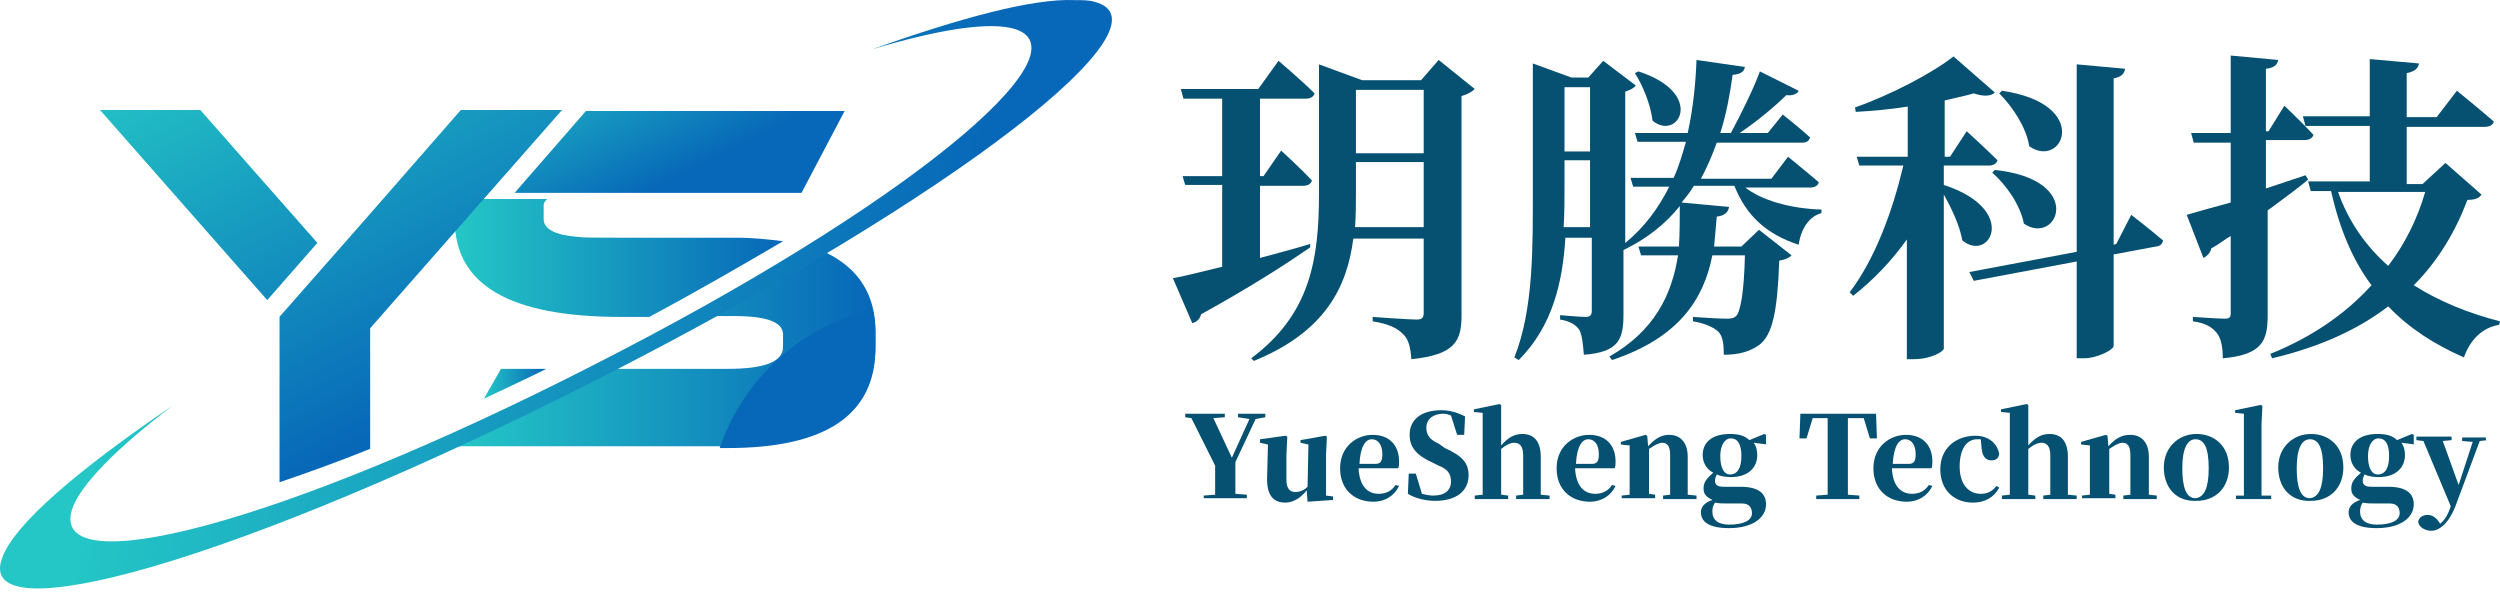
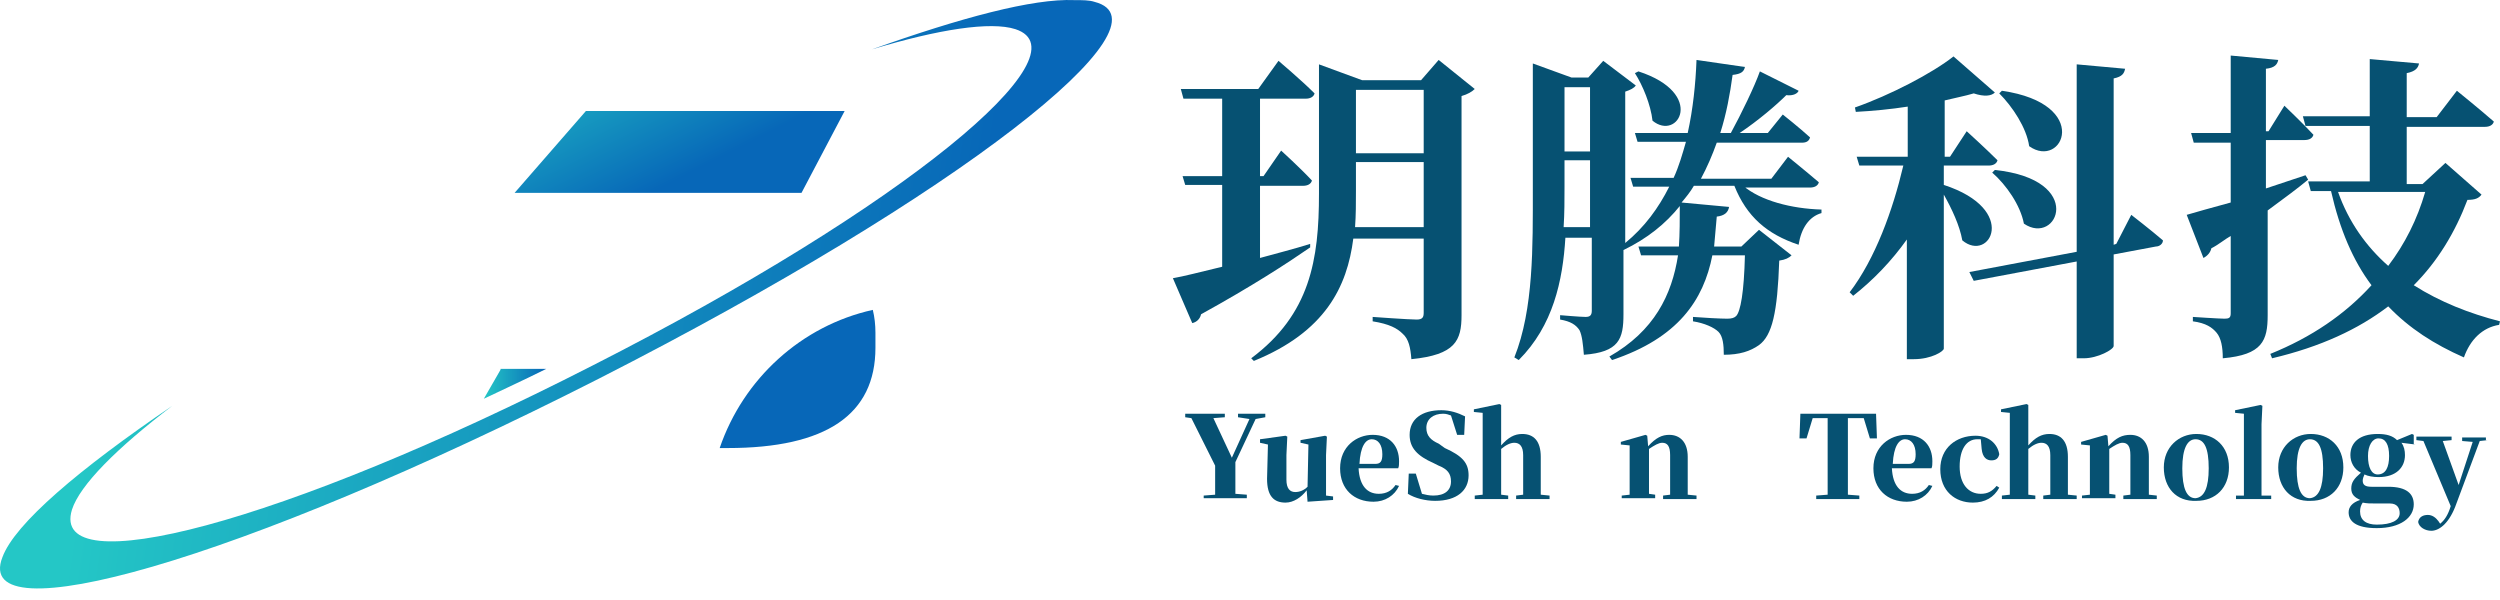
<svg xmlns="http://www.w3.org/2000/svg" viewBox="0 0 250 60" fill="none">
  <path d="M248.767 44.013L247.975 44.101L245.511 50.701C244.807 52.462 243.839 53.078 243.135 53.078C242.519 53.078 241.903 52.725 241.815 52.197C241.903 51.669 242.343 51.493 242.783 51.493C243.223 51.493 243.575 51.757 243.839 52.109L244.015 52.373C244.455 52.022 244.807 51.493 245.071 50.613L242.343 44.101L241.639 44.013V43.661H245.159V44.013L244.279 44.101L245.863 48.501L247.271 44.189L246.215 44.101V43.749H248.591V44.013H248.767Z" fill="#065172" />
  <path d="M123.538 46.213C123.538 47.797 123.538 48.501 123.538 49.381L124.682 49.469V49.821H120.37V49.557L121.514 49.469C121.514 48.677 121.514 47.973 121.514 46.565L119.138 41.813L118.522 41.725V41.373H122.482V41.725L121.338 41.813L123.186 45.773L124.946 41.901L123.802 41.725V41.373H126.53V41.725L125.562 41.901L123.538 46.213Z" fill="#065172" />
  <path d="M133.307 49.645V49.997L130.755 50.173L130.667 49.029C130.139 49.733 129.347 50.261 128.554 50.261C127.41 50.261 126.706 49.645 126.706 47.885L126.794 44.453L126.002 44.277V43.925L128.554 43.573L128.73 43.661L128.642 45.509V47.973C128.642 48.853 128.994 49.205 129.523 49.205C129.963 49.205 130.403 49.029 130.755 48.677L130.843 44.453L130.051 44.277V44.013L132.515 43.573L132.691 43.661L132.603 45.509V49.557L133.307 49.645Z" fill="#065172" />
  <path d="M139.906 48.589C139.466 49.557 138.498 50.173 137.354 50.173C135.418 50.173 134.01 48.941 134.01 46.829C134.01 44.629 135.682 43.485 137.266 43.485C139.026 43.485 139.906 44.629 139.906 46.125C139.906 46.389 139.906 46.653 139.818 46.829H135.858C135.946 48.589 136.738 49.381 137.882 49.381C138.674 49.381 139.202 49.029 139.554 48.501L139.906 48.589ZM137.53 46.389C138.058 46.389 138.234 46.125 138.234 45.421C138.234 44.453 137.794 43.925 137.178 43.925C136.562 43.925 136.034 44.629 135.946 46.389H137.53Z" fill="#065172" />
  <path d="M144.483 44.805C146.243 45.597 146.859 46.301 146.859 47.533C146.859 49.029 145.715 50.085 143.515 50.085C142.547 50.085 141.491 49.821 140.787 49.381L140.875 47.357H141.579L142.195 49.381C142.547 49.469 142.899 49.557 143.339 49.557C144.483 49.557 145.099 49.029 145.099 48.149C145.099 47.357 144.747 46.917 143.867 46.565L143.339 46.301C141.755 45.597 140.963 44.805 140.963 43.485C140.963 41.901 142.195 41.021 144.131 41.021C145.011 41.021 145.803 41.285 146.507 41.637L146.419 43.485H145.715L145.099 41.549C144.835 41.461 144.659 41.373 144.307 41.373C143.339 41.373 142.635 41.901 142.635 42.781C142.635 43.573 143.075 44.013 143.867 44.365L144.483 44.805Z" fill="#065172" />
  <path d="M154.956 49.557V49.909H151.612V49.557L152.316 49.469C152.316 48.765 152.316 47.797 152.316 47.181V45.509C152.316 44.629 151.964 44.277 151.436 44.277C151.084 44.277 150.643 44.453 150.115 44.893V47.181C150.115 47.797 150.115 48.853 150.115 49.469L150.819 49.557V49.909H147.475V49.557L148.267 49.469C148.267 48.765 148.267 47.797 148.267 47.181V41.285L147.387 41.197V40.933L149.939 40.405L150.115 40.493V42.341V44.541C150.819 43.749 151.436 43.397 152.228 43.397C153.372 43.397 154.076 44.101 154.076 45.685V47.181C154.076 47.885 154.076 48.853 154.076 49.469L154.956 49.557Z" fill="#065172" />
-   <path d="M161.556 48.589C161.116 49.557 160.148 50.173 159.004 50.173C157.068 50.173 155.66 48.941 155.66 46.829C155.66 44.629 157.332 43.485 158.916 43.485C160.676 43.485 161.556 44.629 161.556 46.125C161.556 46.389 161.556 46.653 161.468 46.829H157.508C157.596 48.589 158.388 49.381 159.532 49.381C160.324 49.381 160.852 49.029 161.204 48.501L161.556 48.589ZM159.18 46.389C159.708 46.389 159.884 46.125 159.884 45.421C159.884 44.453 159.444 43.925 158.828 43.925C158.212 43.925 157.684 44.629 157.596 46.389H159.18Z" fill="#065172" />
  <path d="M169.652 49.557V49.909H166.308V49.557L167.012 49.469C167.012 48.765 167.012 47.797 167.012 47.181V45.509C167.012 44.629 166.748 44.277 166.22 44.277C165.868 44.277 165.428 44.541 164.9 44.893V47.093C164.9 47.709 164.9 48.765 164.9 49.381L165.516 49.469V49.821H162.172V49.557L162.964 49.469C162.964 48.765 162.964 47.797 162.964 47.181V46.213C162.964 45.421 162.964 45.069 162.964 44.541L162.084 44.453V44.189L164.548 43.485L164.724 43.573L164.812 44.629C165.604 43.749 166.22 43.485 166.924 43.485C167.98 43.485 168.772 44.189 168.772 45.685V47.181C168.772 47.885 168.772 48.853 168.772 49.469L169.652 49.557Z" fill="#065172" />
-   <path d="M176.78 44.453L175.372 44.277C175.636 44.629 175.724 45.069 175.724 45.509C175.724 46.741 174.844 47.709 173.084 47.709C172.556 47.709 172.028 47.621 171.676 47.445C171.588 47.621 171.5 47.885 171.5 48.061C171.5 48.501 171.764 48.677 172.38 48.677H174.052C175.9 48.677 176.604 49.381 176.604 50.437C176.604 51.757 175.284 52.813 172.908 52.813C170.796 52.813 170.091 52.109 170.091 51.229C170.091 50.701 170.444 50.261 171.236 49.997C170.708 49.733 170.356 49.469 170.356 48.853C170.356 48.237 170.62 47.885 171.324 47.269C170.62 46.917 170.268 46.213 170.268 45.509C170.268 44.277 171.148 43.397 172.996 43.397C173.876 43.397 174.492 43.573 174.932 44.013L176.428 43.397L176.604 43.485V44.453H176.78ZM172.908 50.349C172.204 50.349 171.94 50.349 171.5 50.261C171.324 50.525 171.236 50.789 171.236 51.141C171.236 52.021 171.852 52.462 172.908 52.462C174.404 52.462 175.196 52.021 175.196 51.317C175.196 50.789 174.932 50.349 174.228 50.349H172.908ZM174.14 45.597C174.14 44.453 173.788 43.837 173.084 43.837C172.468 43.837 172.028 44.541 172.028 45.597C172.028 46.741 172.38 47.445 172.996 47.445C173.788 47.445 174.14 46.741 174.14 45.597Z" fill="#065172" />
  <path d="M184.789 41.813C184.789 43.045 184.789 44.189 184.789 45.421V45.949C184.789 47.093 184.789 48.325 184.789 49.469L185.933 49.557V49.909H181.621V49.557L182.765 49.469C182.765 48.325 182.765 47.093 182.765 45.949V45.421C182.765 44.189 182.765 42.957 182.765 41.813H181.269L180.653 43.837H179.949L180.037 41.373H187.605L187.693 43.837H186.989L186.373 41.813H184.789Z" fill="#065172" />
  <path d="M193.237 48.589C192.797 49.557 191.829 50.173 190.685 50.173C188.749 50.173 187.341 48.941 187.341 46.829C187.341 44.629 189.013 43.485 190.597 43.485C192.357 43.485 193.237 44.629 193.237 46.125C193.237 46.389 193.237 46.653 193.149 46.829H189.189C189.277 48.589 190.069 49.381 191.213 49.381C192.005 49.381 192.533 49.029 192.885 48.501L193.237 48.589ZM190.861 46.389C191.389 46.389 191.565 46.125 191.565 45.421C191.565 44.453 191.125 43.925 190.509 43.925C189.893 43.925 189.365 44.629 189.277 46.389H190.861Z" fill="#065172" />
  <path d="M198.078 43.925C197.99 43.925 197.902 43.925 197.726 43.925C196.67 43.925 195.966 44.893 195.966 46.653C195.966 48.413 196.846 49.381 198.078 49.381C198.782 49.381 199.222 49.117 199.662 48.589L199.926 48.765C199.398 49.733 198.518 50.261 197.286 50.261C195.526 50.261 194.029 49.117 194.029 46.917C194.029 44.805 195.614 43.573 197.55 43.573C198.87 43.573 199.75 44.365 199.926 45.421C199.838 45.861 199.574 46.037 199.134 46.037C198.694 46.037 198.254 45.773 198.166 44.893L198.078 43.925Z" fill="#065172" />
  <path d="M207.67 49.557V49.909H204.326V49.557L205.03 49.469C205.03 48.765 205.03 47.797 205.03 47.181V45.509C205.03 44.629 204.678 44.277 204.15 44.277C203.798 44.277 203.358 44.453 202.83 44.893V47.181C202.83 47.797 202.83 48.853 202.83 49.469L203.534 49.557V49.909H200.19V49.557L200.982 49.469C200.982 48.765 200.982 47.797 200.982 47.181V41.285L200.102 41.197V40.933L202.654 40.405L202.83 40.493V42.341V44.541C203.534 43.749 204.15 43.397 204.942 43.397C206.086 43.397 206.79 44.101 206.79 45.685V47.181C206.79 47.885 206.79 48.853 206.79 49.469L207.67 49.557Z" fill="#065172" />
  <path d="M215.678 49.557V49.909H212.334V49.557L213.038 49.469C213.038 48.765 213.038 47.797 213.038 47.181V45.509C213.038 44.629 212.774 44.277 212.246 44.277C211.894 44.277 211.454 44.541 210.926 44.893V47.093C210.926 47.709 210.926 48.765 210.926 49.381L211.542 49.469V49.821H208.198V49.557L208.99 49.469C208.99 48.765 208.99 47.797 208.99 47.181V46.213C208.99 45.421 208.99 45.069 208.99 44.541L208.11 44.453V44.189L210.574 43.485L210.75 43.573L210.838 44.629C211.63 43.749 212.246 43.485 213.038 43.485C214.094 43.485 214.886 44.189 214.886 45.685V47.181C214.886 47.885 214.886 48.853 214.886 49.469L215.678 49.557Z" fill="#065172" />
  <path d="M216.382 46.741C216.382 44.717 217.879 43.397 219.639 43.397C221.487 43.397 222.895 44.629 222.895 46.741C222.895 48.765 221.575 50.085 219.639 50.085C217.615 50.173 216.382 48.765 216.382 46.741ZM220.871 46.829C220.871 44.805 220.431 43.925 219.551 43.925C218.759 43.925 218.231 44.805 218.231 46.829C218.231 48.853 218.671 49.821 219.551 49.821C220.431 49.733 220.871 48.765 220.871 46.829Z" fill="#065172" />
  <path d="M227.119 49.557V49.909H223.599V49.557H224.391C224.391 48.765 224.391 47.973 224.391 47.269V41.373L223.511 41.285V41.021L226.063 40.493L226.239 40.581L226.151 42.429V47.269C226.151 48.061 226.151 48.853 226.151 49.557H227.119Z" fill="#065172" />
  <path d="M227.823 46.741C227.823 44.717 229.319 43.397 231.079 43.397C232.927 43.397 234.335 44.629 234.335 46.741C234.335 48.765 233.015 50.085 231.079 50.085C229.055 50.173 227.823 48.765 227.823 46.741ZM232.311 46.829C232.311 44.805 231.871 43.925 230.991 43.925C230.199 43.925 229.671 44.805 229.671 46.829C229.671 48.853 230.111 49.821 230.991 49.821C231.871 49.733 232.311 48.765 232.311 46.829Z" fill="#065172" />
  <path d="M241.552 44.453L240.144 44.277C240.408 44.629 240.496 45.069 240.496 45.509C240.496 46.741 239.616 47.709 237.855 47.709C237.327 47.709 236.799 47.621 236.447 47.445C236.359 47.621 236.271 47.885 236.271 48.061C236.271 48.501 236.535 48.677 237.151 48.677H238.823C240.672 48.677 241.376 49.381 241.376 50.437C241.376 51.757 240.056 52.813 237.679 52.813C235.567 52.813 234.863 52.109 234.863 51.229C234.863 50.701 235.215 50.261 236.007 49.997C235.479 49.733 235.127 49.469 235.127 48.853C235.127 48.237 235.391 47.885 236.095 47.269C235.391 46.917 235.039 46.213 235.039 45.509C235.039 44.277 235.919 43.397 237.767 43.397C238.647 43.397 239.263 43.573 239.704 44.013L241.2 43.397L241.376 43.485V44.453H241.552ZM237.679 50.349C236.975 50.349 236.711 50.349 236.271 50.261C236.095 50.525 236.007 50.789 236.007 51.141C236.007 52.021 236.623 52.462 237.679 52.462C239.176 52.462 239.968 52.021 239.968 51.317C239.968 50.789 239.704 50.349 238.999 50.349H237.679ZM238.911 45.597C238.911 44.453 238.559 43.837 237.855 43.837C237.239 43.837 236.799 44.541 236.799 45.597C236.799 46.741 237.151 47.445 237.767 47.445C238.559 47.445 238.911 46.741 238.911 45.597Z" fill="#065172" />
  <path d="M131.018 24.74C128.73 26.324 125.209 28.612 120.105 31.428C120.017 31.869 119.665 32.221 119.225 32.309L117.289 27.82C118.345 27.644 120.017 27.204 122.217 26.676V18.492H118.521L118.257 17.612H122.217V9.867H118.345L118.081 8.899H125.825L127.85 6.083C127.85 6.083 130.138 8.019 131.458 9.339C131.37 9.691 131.018 9.867 130.578 9.867H126.001V17.612H126.353L128.114 15.06C128.114 15.06 130.05 16.82 131.194 18.052C131.106 18.404 130.754 18.58 130.314 18.58H126.001V25.796C127.586 25.356 129.346 24.916 131.018 24.388V24.74ZM147.474 8.899C147.21 9.164 146.77 9.428 146.154 9.604V31.517C146.154 34.069 145.538 35.477 141.138 35.917C141.05 34.773 140.874 33.893 140.258 33.365C139.73 32.837 138.938 32.397 137.266 32.133V31.692C137.266 31.692 140.874 31.956 141.666 31.956C142.282 31.956 142.37 31.692 142.37 31.253V23.86H135.33C134.714 28.7 132.514 33.189 125.385 36.093L125.121 35.829C131.018 31.428 131.898 25.972 131.898 19.372V6.435L136.21 8.019H142.106L143.866 5.995L147.474 8.899ZM142.37 22.716V16.204H135.594V19.108C135.594 20.34 135.594 21.484 135.506 22.716H142.37ZM135.594 15.324H142.37V8.988H135.594V15.324Z" fill="#065172" />
  <path d="M174.316 18.58C176.076 20.076 179.156 20.868 182.148 20.956V21.308C180.916 21.66 180.124 22.804 179.86 24.476C176.692 23.42 174.668 21.66 173.436 18.58H169.387C169.035 19.196 168.595 19.724 168.155 20.252L172.908 20.692C172.82 21.22 172.468 21.572 171.676 21.66C171.588 22.716 171.5 23.684 171.412 24.652H174.14L175.9 22.98L179.156 25.532C178.892 25.796 178.54 25.972 177.924 26.06C177.748 31.253 177.22 33.541 175.9 34.509C175.02 35.125 173.964 35.477 172.38 35.477C172.38 34.509 172.292 33.629 171.852 33.189C171.412 32.749 170.443 32.309 169.299 32.133V31.692C170.355 31.78 172.116 31.869 172.732 31.869C173.172 31.869 173.436 31.78 173.612 31.605C174.052 31.165 174.404 29.228 174.492 25.532H171.236C170.355 30.02 167.803 33.805 161.203 36.005L160.939 35.653C165.427 33.101 167.187 29.492 167.803 25.532H164.107L163.843 24.652H167.891C167.979 23.332 167.979 21.924 167.979 20.604C166.571 22.364 164.723 23.86 162.347 25.004V31.428C162.347 33.893 161.907 35.213 158.387 35.477C158.299 34.421 158.211 33.541 157.947 33.013C157.595 32.485 157.067 32.133 156.011 31.956V31.517C156.011 31.517 158.035 31.692 158.563 31.692C159.003 31.692 159.179 31.517 159.179 31.076V23.772H156.539C156.275 28.084 155.307 32.573 151.875 36.005L151.435 35.741C153.371 30.901 153.283 24.652 153.283 18.844V6.347L157.155 7.755H158.827L160.323 6.083L163.579 8.547C163.403 8.811 163.051 8.988 162.523 9.164V24.3C164.459 22.716 165.867 20.78 166.923 18.668H163.315L163.051 17.788H167.363C167.891 16.644 168.243 15.412 168.595 14.18H163.755L163.491 13.3H168.771C169.299 10.924 169.563 8.371 169.651 5.995L174.492 6.699C174.404 7.139 174.14 7.403 173.26 7.491C172.996 9.428 172.644 11.364 172.028 13.3H173.084C174.14 11.364 175.46 8.635 175.988 7.139L179.86 9.075C179.772 9.339 179.332 9.604 178.628 9.515C177.66 10.484 175.812 12.068 173.964 13.3H176.78L178.276 11.452C178.276 11.452 179.948 12.772 181.004 13.74C180.916 14.092 180.652 14.268 180.212 14.268H171.676C171.236 15.5 170.708 16.732 170.091 17.876H177.132L178.804 15.676C178.804 15.676 180.652 17.172 181.884 18.228C181.796 18.58 181.444 18.756 181.004 18.756H174.316V18.58ZM159.003 22.716V16.028H156.451V18.668C156.451 19.988 156.451 21.308 156.363 22.716H159.003ZM156.451 15.148H159.003V8.723H156.451V15.148ZM163.843 7.139C170.62 9.339 167.803 14.18 165.251 12.068C165.075 10.484 164.283 8.547 163.491 7.315L163.843 7.139Z" fill="#065172" />
  <path d="M194.381 18.492C201.95 20.956 198.958 26.324 196.23 24.036C195.966 22.54 195.174 20.868 194.381 19.46V34.861C194.381 35.125 193.149 35.917 191.389 35.917H190.685V23.948C189.189 26.06 187.341 27.996 185.317 29.58L184.965 29.228C187.517 25.884 189.277 21.044 190.333 16.556H185.933L185.669 15.676H190.773V10.66C189.101 10.924 187.253 11.1 185.581 11.188L185.493 10.748C189.013 9.515 193.237 7.315 195.35 5.643L199.486 9.252C199.134 9.604 198.43 9.691 197.374 9.339C196.494 9.604 195.526 9.78 194.469 10.043V15.676H194.998L196.67 13.124C196.67 13.124 198.606 14.884 199.75 16.028C199.662 16.38 199.31 16.556 198.87 16.556H194.381V18.492ZM213.126 21.484C213.126 21.484 215.062 22.98 216.294 24.036C216.294 24.388 215.942 24.652 215.59 24.652L211.366 25.444V34.597C211.366 34.949 209.782 35.829 208.374 35.829H207.67V26.148L197.374 28.084L196.934 27.204L207.67 25.18V6.435L212.51 6.875C212.422 7.315 212.246 7.667 211.366 7.843V24.476L211.63 24.388L213.126 21.484ZM199.486 16.996C208.638 17.964 205.734 24.652 202.39 22.364C202.038 20.516 200.63 18.492 199.222 17.26L199.486 16.996ZM200.19 9.075C209.254 10.396 206.262 16.996 202.918 14.62C202.654 12.772 201.246 10.66 199.926 9.339L200.19 9.075Z" fill="#065172" />
  <path d="M230.814 17.964C229.758 18.844 228.439 19.812 226.767 21.044V31.517C226.767 34.069 226.239 35.477 222.279 35.829C222.279 34.685 222.103 33.805 221.663 33.277C221.223 32.749 220.607 32.309 219.287 32.133V31.692C219.287 31.692 221.927 31.869 222.455 31.869C222.895 31.869 223.071 31.78 223.071 31.34V23.596C222.455 23.948 221.839 24.476 221.135 24.828C221.047 25.268 220.695 25.62 220.343 25.796L218.671 21.484C219.551 21.22 221.135 20.78 223.071 20.252V14.268H219.375L219.111 13.3H223.071V5.555L227.823 5.995C227.735 6.435 227.471 6.787 226.591 6.875V13.124H226.854L228.439 10.572C228.439 10.572 230.287 12.332 231.343 13.476C231.255 13.828 230.903 14.004 230.463 14.004H226.591V18.844C227.911 18.404 229.231 17.964 230.551 17.524L230.814 17.964ZM248.152 19.46C247.888 19.812 247.536 19.988 246.744 19.988C245.512 23.244 243.751 26.148 241.375 28.524C244.015 30.197 246.92 31.34 250 32.133L249.912 32.485C248.24 32.749 247.008 33.981 246.392 35.741C243.4 34.421 240.936 32.837 238.823 30.637C235.831 32.925 232.047 34.685 227.207 35.829L227.031 35.389C231.167 33.717 234.511 31.428 237.151 28.524C235.303 26.06 233.983 22.98 233.103 19.108H231.079L230.814 18.14H236.975V12.596H230.551L230.287 11.628H236.975V5.907L241.904 6.347C241.816 6.787 241.552 7.139 240.672 7.315V11.716H243.664L245.688 9.075C245.688 9.075 247.976 10.924 249.384 12.156C249.296 12.508 248.944 12.684 248.504 12.684H240.672V18.404H242.255L244.544 16.292L248.152 19.46ZM233.807 19.196C234.863 22.188 236.623 24.652 238.823 26.588C240.496 24.388 241.728 21.924 242.52 19.196H233.807Z" fill="#065172" />
-   <path d="M82.616 25.268C79.184 27.38 75.4 29.492 71.439 31.605H73.376C76.72 31.605 78.304 32.221 78.304 33.453V34.685C78.304 36.181 76.456 36.885 72.76 36.885H61.495C60.967 37.149 60.439 37.413 59.911 37.677C54.895 40.229 50.054 42.517 45.478 44.629H72.76C82.616 44.629 87.544 41.285 87.544 34.597V33.101C87.544 29.492 85.872 26.852 82.616 25.268Z" fill="url(#paint0_linear_126_358)" />
-   <path d="M45.478 19.9C45.478 19.988 45.478 20.164 45.478 20.252V22.012C45.478 28.524 51.023 31.692 62.111 31.692H64.927C69.855 29.052 74.256 26.5 78.304 24.124C76.896 23.948 75.4 23.772 73.639 23.772H62.111C59.735 23.772 58.327 23.772 57.711 23.684C55.511 23.508 54.367 22.892 54.367 21.924V20.516C54.367 20.252 54.543 20.076 54.719 19.9H45.478Z" fill="url(#paint1_linear_126_358)" />
  <path d="M50.054 36.973L48.382 39.877C50.407 38.909 52.519 37.941 54.631 36.885H50.054V36.973Z" fill="url(#paint2_linear_126_358)" />
  <path d="M71.968 44.805H72.76C82.616 44.805 87.544 41.461 87.544 34.773V33.277C87.544 32.485 87.456 31.692 87.28 30.988C80.152 32.573 74.344 37.853 71.968 44.805Z" fill="#0767B8" />
  <path d="M58.591 11.1L51.463 19.284H80.152L84.464 11.1H58.591Z" fill="url(#paint3_linear_126_358)" />
-   <path d="M10 11L26.721 30.009L31.737 24.289L20.032 11H10ZM46.082 11L36.313 22.177L27.953 31.681V48.226C30.769 47.258 33.761 46.202 37.017 44.882V32.825L47.842 20.504L56.202 11H46.082Z" fill="url(#paint4_linear_126_358)" />
  <path d="M87.192 4.939C93.88 2.915 99.073 2.123 101.537 2.915C108.842 5.291 90.625 20.604 59.295 36.533C27.965 52.55 4.908 58.358 7.197 50.965C7.989 48.501 11.685 44.805 17.229 40.581C7.901 46.917 1.476 52.373 0.244 55.718C-2.836 63.55 23.565 56.334 59.911 37.853C96.169 19.372 117.642 2.299 109.458 0.187C108.93 0.011 108.225 0.011 107.433 0.011C103.296 -0.165 96.08 1.771 87.192 4.939Z" fill="url(#paint5_linear_126_358)" />
  <defs>
    <linearGradient id="paint0_linear_126_358" x1="45.465" y1="34.954" x2="87.496" y2="34.954" gradientUnits="userSpaceOnUse">
      <stop stop-color="#24C7C6" />
      <stop offset="1" stop-color="#0767B8" />
    </linearGradient>
    <linearGradient id="paint1_linear_126_358" x1="45.444" y1="25.768" x2="78.308" y2="25.768" gradientUnits="userSpaceOnUse">
      <stop stop-color="#24C7C6" />
      <stop offset="1" stop-color="#0767B8" />
    </linearGradient>
    <linearGradient id="paint2_linear_126_358" x1="48.346" y1="38.35" x2="54.568" y2="38.35" gradientUnits="userSpaceOnUse">
      <stop stop-color="#24C7C6" />
      <stop offset="1" stop-color="#0767B8" />
    </linearGradient>
    <linearGradient id="paint3_linear_126_358" x1="48" y1="6.5" x2="56.651" y2="23.549" gradientUnits="userSpaceOnUse">
      <stop stop-color="#24C7C6" />
      <stop offset="1" stop-color="#0767B8" />
    </linearGradient>
    <linearGradient id="paint4_linear_126_358" x1="7.5" y1="7.5" x2="29.141" y2="48.209" gradientUnits="userSpaceOnUse">
      <stop stop-color="#24C7C6" />
      <stop offset="1" stop-color="#0767B8" />
    </linearGradient>
    <linearGradient id="paint5_linear_126_358" x1="11.172" y1="25.449" x2="95.958" y2="37.767" gradientUnits="userSpaceOnUse">
      <stop stop-color="#24C7C6" />
      <stop offset="1" stop-color="#0767B8" />
    </linearGradient>
  </defs>
</svg>